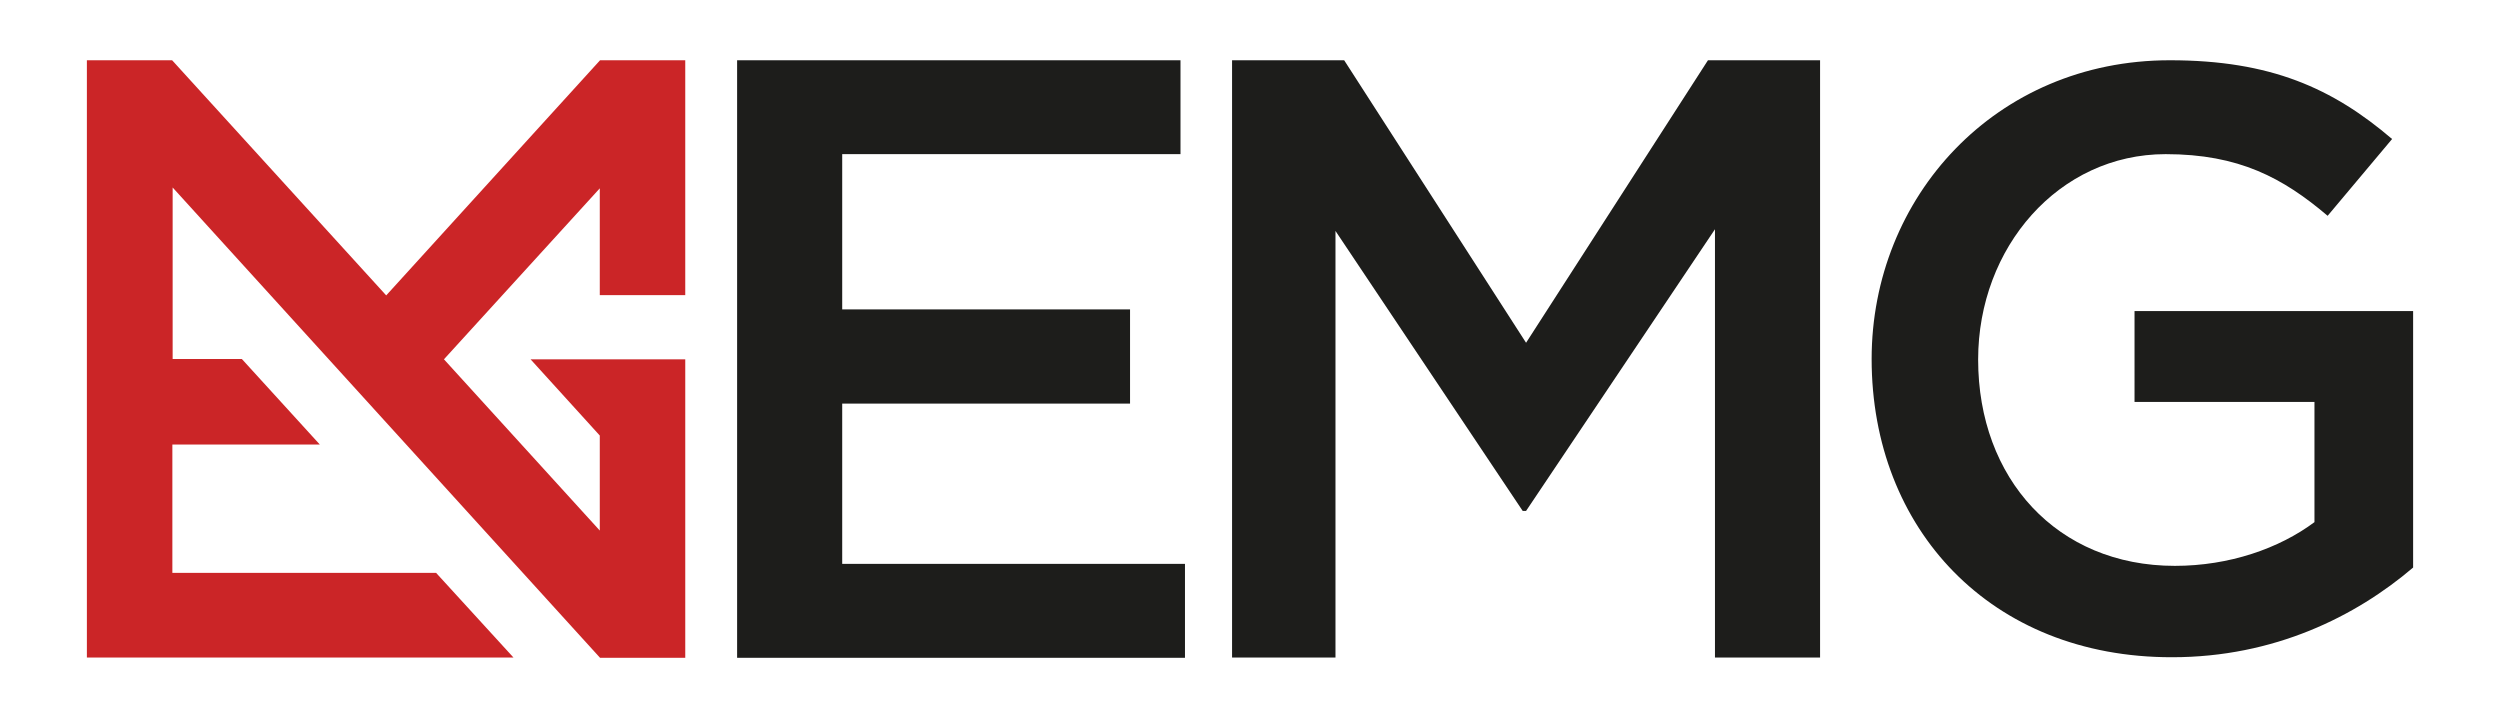
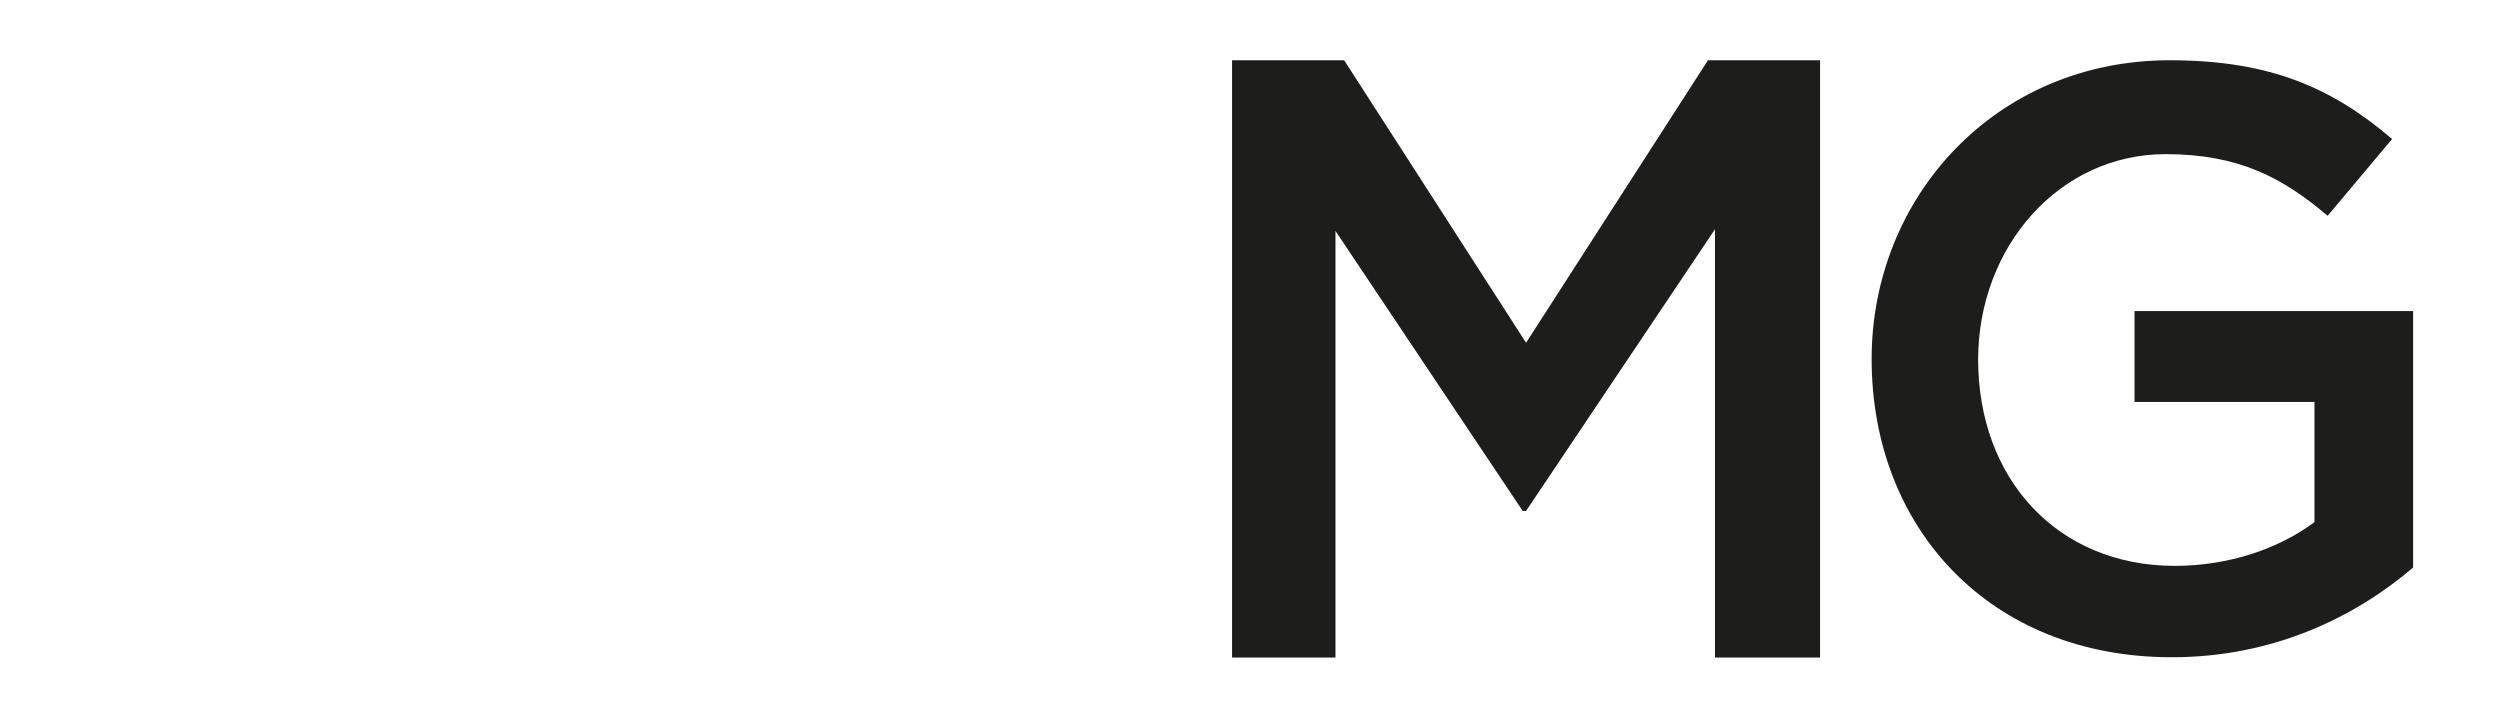
<svg xmlns="http://www.w3.org/2000/svg" version="1.1" id="Слой_1" x="0px" y="0px" viewBox="0 0 892 256.2" style="enable-background:new 0 0 892 256.2;" xml:space="preserve">
  <style type="text/css"> .st0{fill-rule:evenodd;clip-rule:evenodd;fill:#CB2426;fill-opacity:0.99;} .st1{fill-rule:evenodd;clip-rule:evenodd;fill:#1D1D1B;} </style>
-   <path class="st0" d="M214.1,21.5L214.1,21.5l-76.3,83.9L61.5,21.6l-0.1-0.1h-30H31v106.6v30.5v45.8v30.2h152.2l-27.6-30.2H61.5 v-45.8h52.6l-27.8-30.5H61.6V66.9L214,234.6l0.1,0.1h30.4v-76v-30.4v-0.1h-55.2l24.7,27.2v33.9l-55.6-61.1l55.6-61v38.1h30.5V33.5 v-12H214.1z" />
-   <path class="st1" d="M263,21.5h158.2V55H300.5v55.4h102.7V144H300.5v57.2h122.3v33.5H263V21.5L263,21.5z" />
  <path class="st1" d="M439.7,21.5h39.9l64.9,100.8l64.9-100.8h40v213.1h-37.5V81.8l-67.4,100.5h-1.2l-66.8-99.9v152.2h-36.9V21.5 H439.7z" />
  <path class="st1" d="M667.8,128.1c0-57.7,44.1-106.6,106.4-106.6c36,0,58.1,10,79.3,28.1l-23,27.4c-15.9-13.5-31.6-22-57.8-22 c-38.1,0-66.9,33.2-66.9,73.3c0,42.4,28.1,73.6,70.2,73.6c19.4,0,37.2-6.2,49.8-15.6v-42.9h-64.2V111H861v91.5 c-20.4,17.4-49.5,32-86,32C710.3,234.6,667.8,188.7,667.8,128.1z" />
</svg>